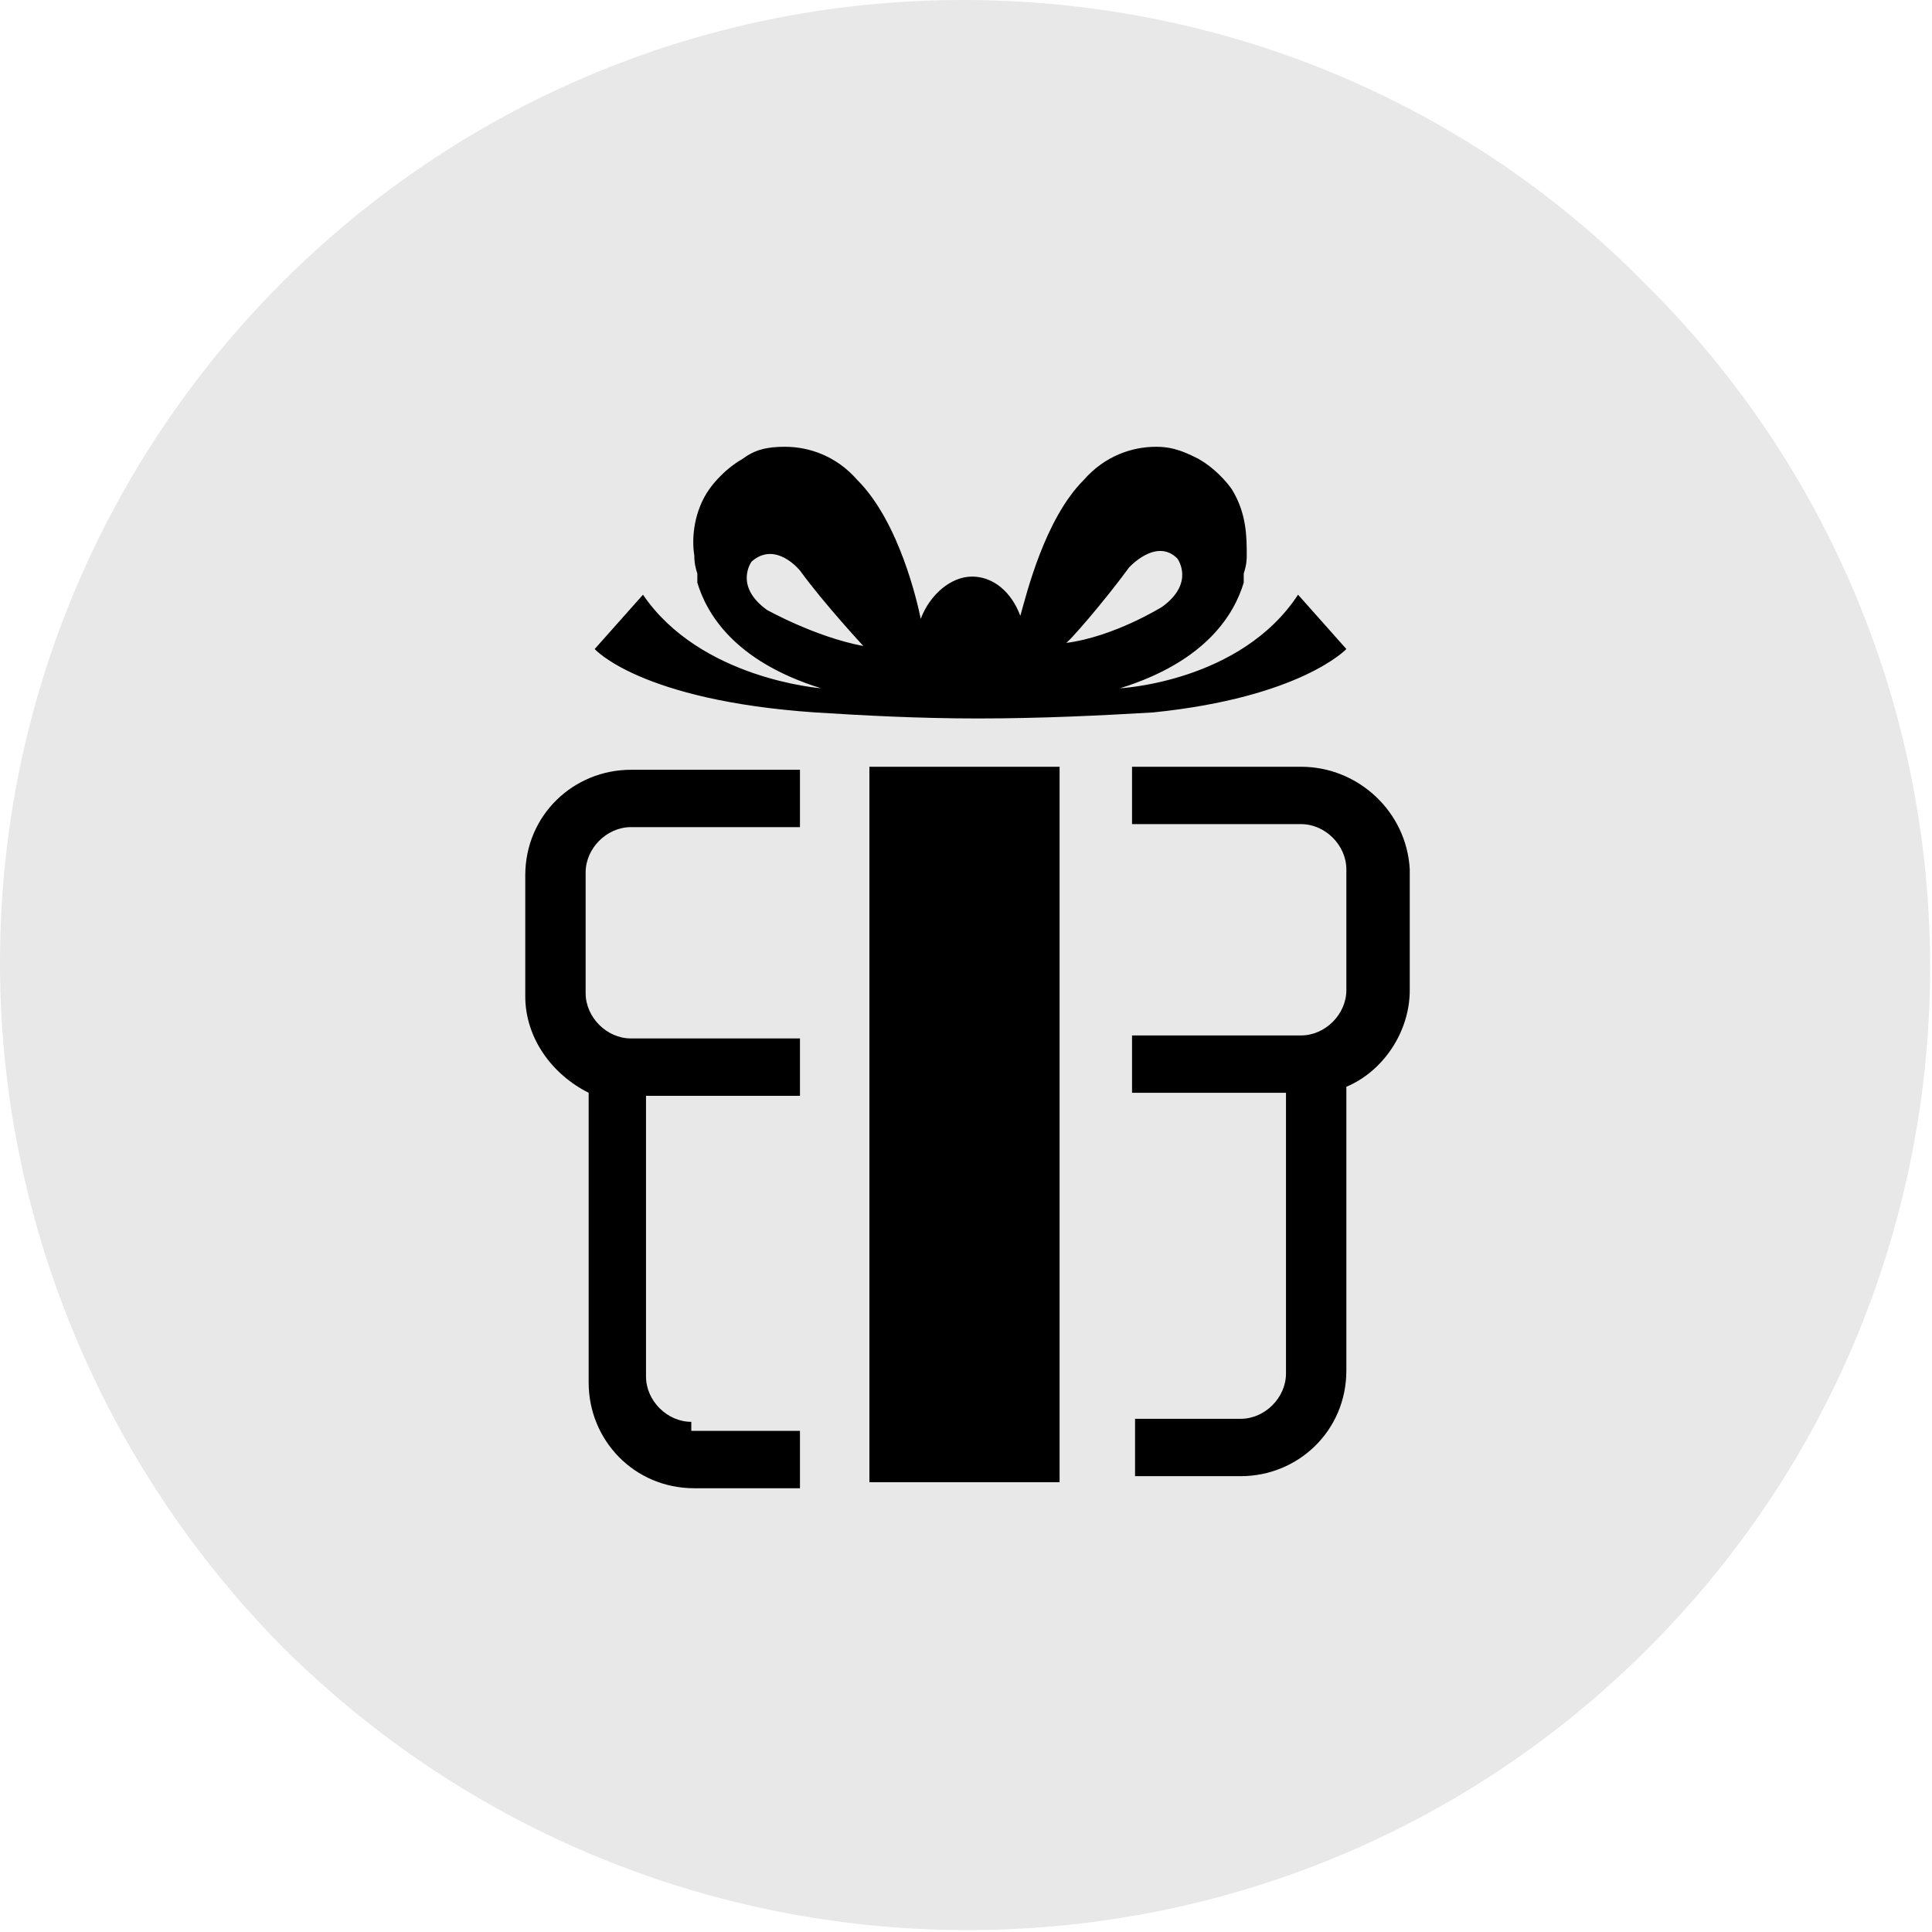
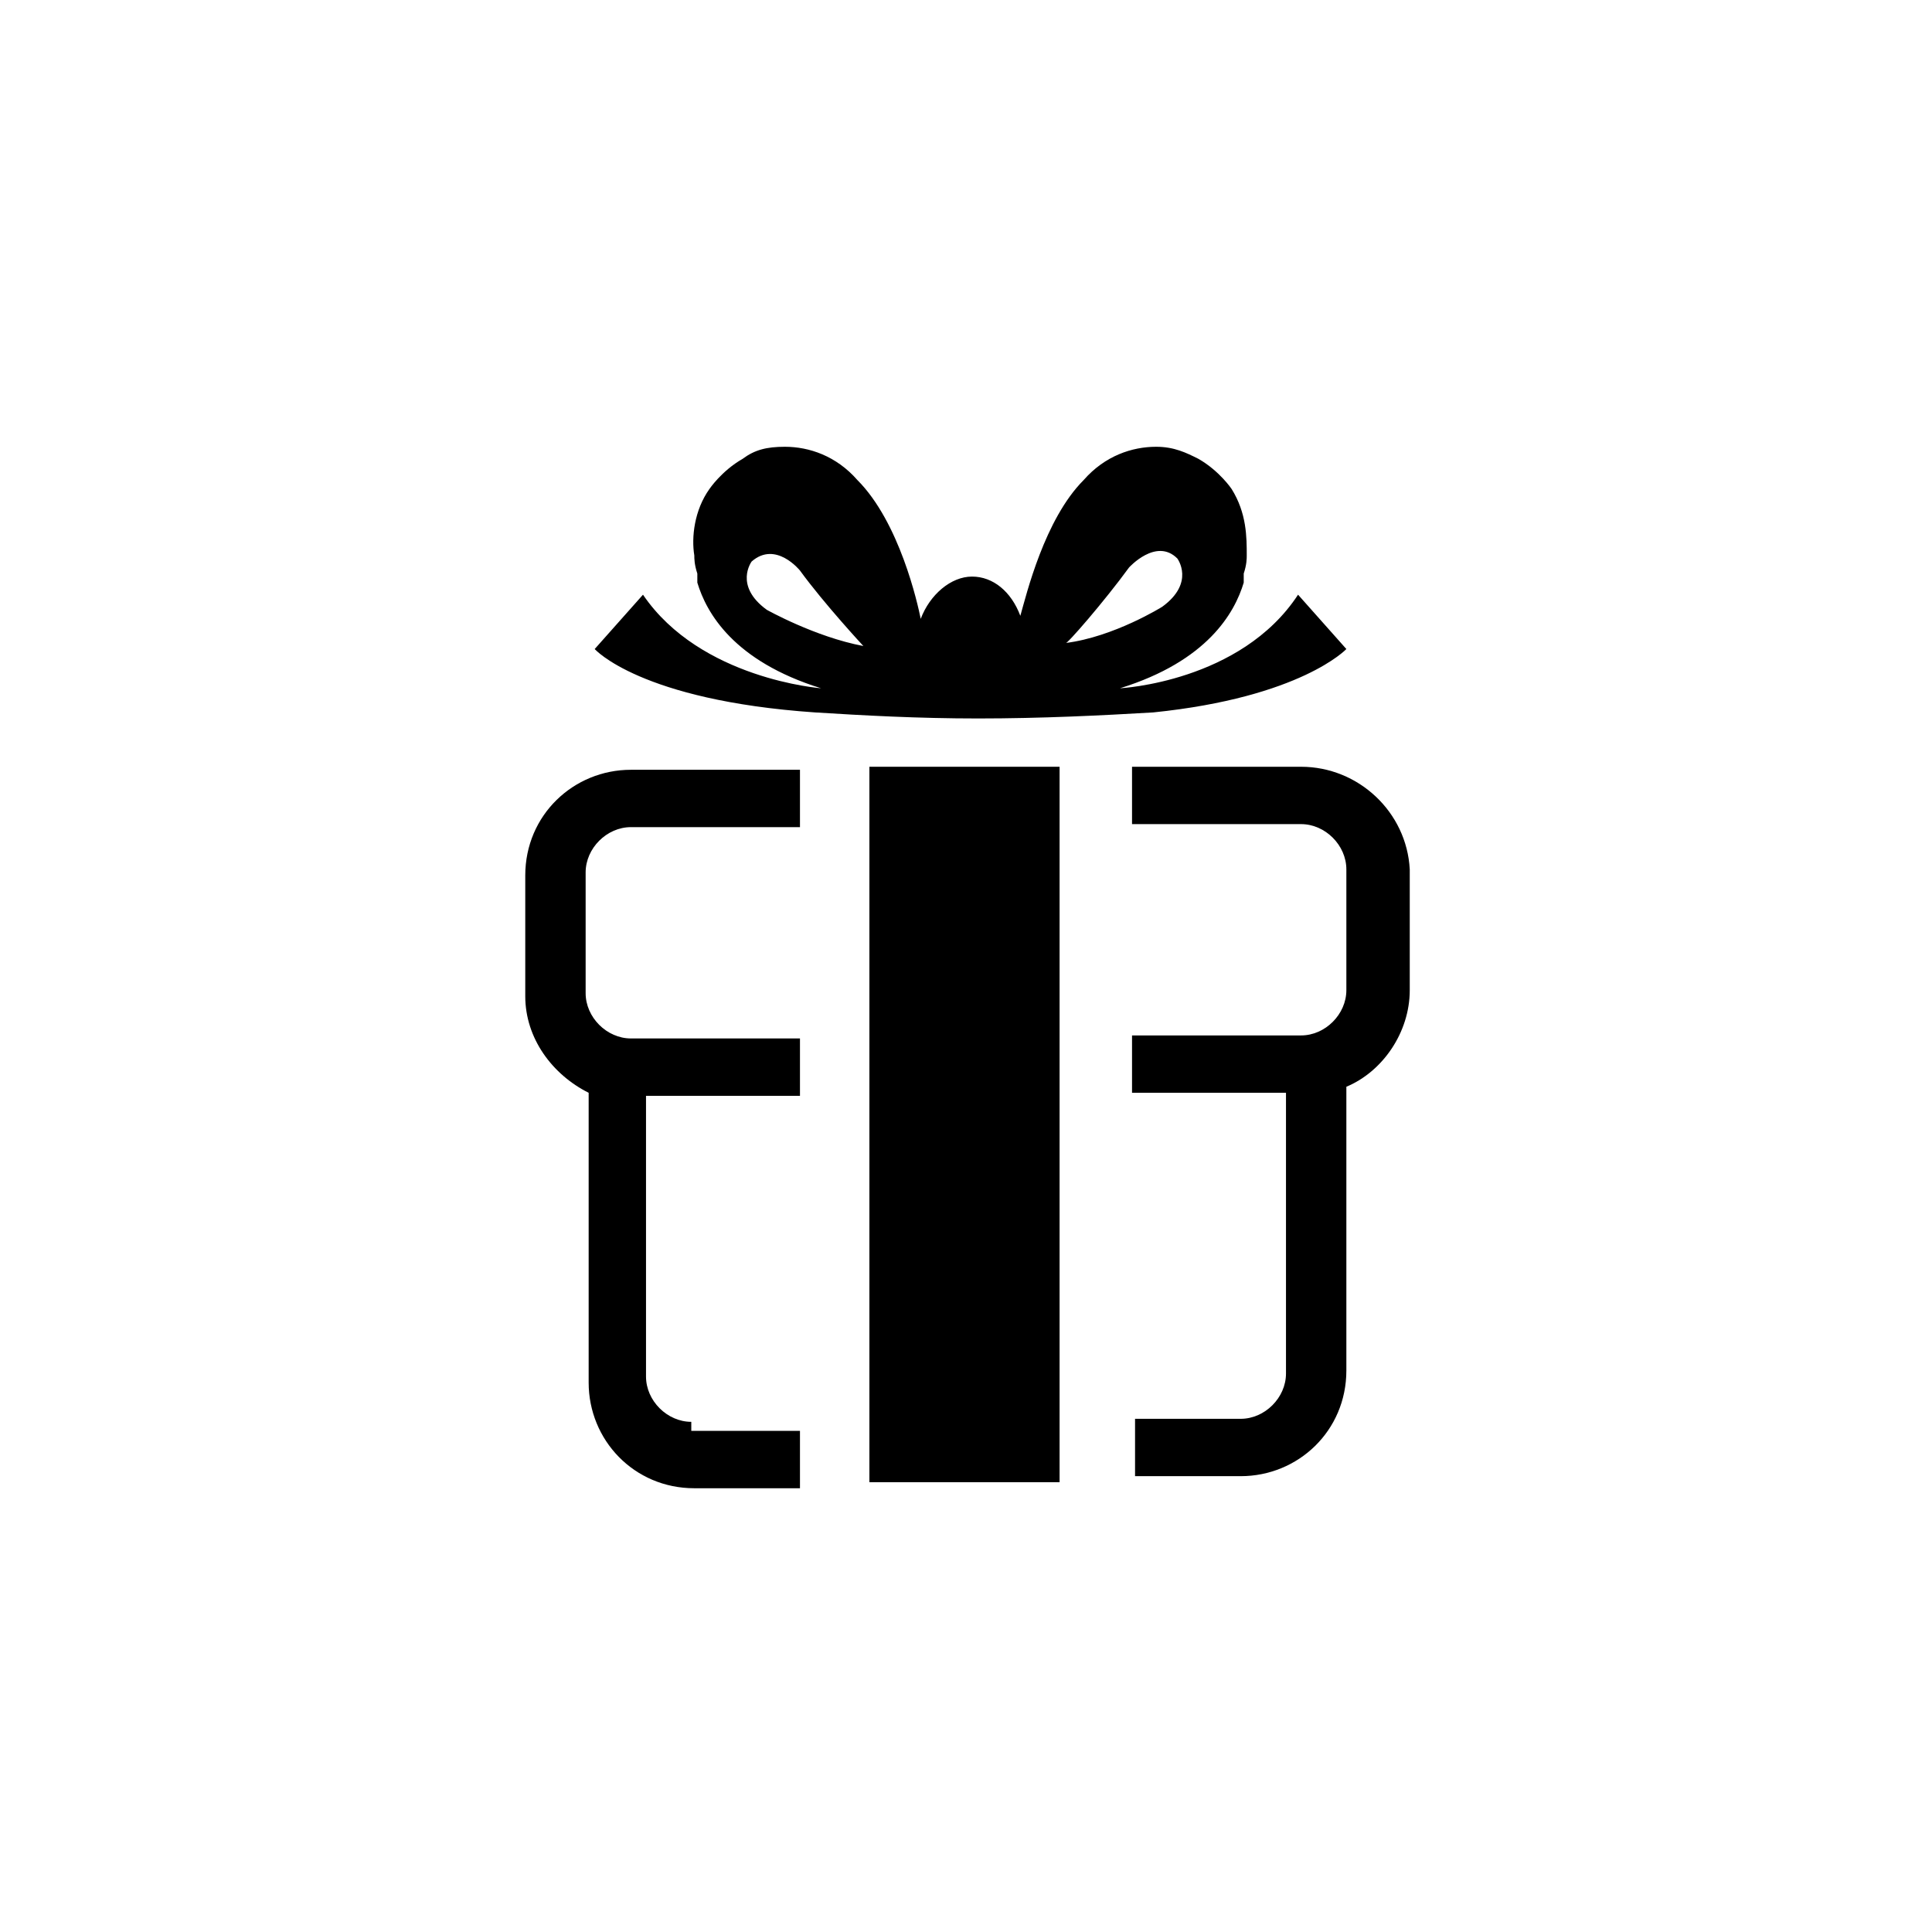
<svg xmlns="http://www.w3.org/2000/svg" version="1.1" id="圖層_1" x="0px" y="0px" viewBox="0 0 64 64" style="enable-background:new 0 0 64 64;" xml:space="preserve">
  <style type="text/css">
	.st0{fill:#E8E8E8;}
</style>
  <g>
-     <path class="st0" d="M31.9,0C14.3,0,0,14.3,0,31.9c0,8.5,3.4,16.6,9.3,22.6C21.8,67,42,67.1,54.5,54.7s12.6-32.6,0.2-45.1   c-0.1-0.1-0.1-0.1-0.2-0.2C48.5,3.3,40.4,0,31.9,0z" />
    <path d="M44.6,21.5l-1.6-1.8c-1.9,2.9-5.9,3.1-5.9,3.1c2.9-0.9,3.8-2.5,4.1-3.5l0-0.1c0,0,0,0,0-0.2c0.1-0.3,0.1-0.5,0.1-0.6   c0-0.6,0-1.4-0.5-2.2l0,0c0,0-0.4-0.6-1.1-1c0,0,0,0,0,0c-0.4-0.2-0.8-0.4-1.4-0.4c0,0,0,0,0,0c-0.8,0-1.7,0.3-2.4,1.1l0,0   c-1.3,1.3-1.9,3.8-2.1,4.5c-0.3-0.8-0.9-1.3-1.6-1.3c-0.7,0-1.4,0.6-1.7,1.4c-0.1-0.5-0.7-3.2-2.1-4.6l0,0   c-0.7-0.8-1.6-1.1-2.4-1.1c0,0,0,0,0,0c-0.6,0-1,0.1-1.4,0.4c0,0,0,0,0,0c-0.7,0.4-1.1,1-1.1,1l0,0c-0.5,0.7-0.6,1.6-0.5,2.2   c0,0.1,0,0.3,0.1,0.6c0,0.1,0,0.2,0,0.2l0,0.1c0.3,1,1.2,2.6,4.1,3.5c0,0-4-0.3-5.9-3.1l-1.6,1.8c0,0,1.5,1.7,7.3,2.1   c1.6,0.1,3.4,0.2,5.4,0.2c2.1,0,4.1-0.1,5.8-0.2v0C43.1,23.1,44.6,21.5,44.6,21.5z M37.4,18.8c0,0,0.9-1,1.6-0.3   c0,0,0.6,0.8-0.5,1.6c0,0-1.6,1-3.2,1.2C35.3,21.4,36.6,19.9,37.4,18.8z M25.4,20.2c-1.1-0.8-0.5-1.6-0.5-1.6   c0.8-0.7,1.6,0.3,1.6,0.3c0.8,1.1,2.1,2.5,2.1,2.5C27,21.1,25.4,20.2,25.4,20.2z" />
    <g>
      <path d="M22.9,47.1c-0.8,0-1.5-0.7-1.5-1.5v-9.3h5.1v-1.9h-5.6c-0.8,0-1.5-0.7-1.5-1.5v-4c0-0.8,0.7-1.5,1.5-1.5h5.6v-1.9h-5.6    c-1.9,0-3.5,1.5-3.5,3.5v4c0,1.4,0.9,2.6,2.1,3.2v9.6c0,1.9,1.5,3.5,3.5,3.5h3.5v-1.9H22.9z" />
      <path d="M43.1,25.4h-5.6v1.9h5.6c0.8,0,1.5,0.7,1.5,1.5v4c0,0.8-0.7,1.5-1.5,1.5h-5.6v1.9h5.1v9.3c0,0.8-0.7,1.5-1.5,1.5h-3.5v1.9    h3.5c1.9,0,3.5-1.5,3.5-3.5V36c1.2-0.5,2.1-1.8,2.1-3.2v-4C46.6,26.9,45,25.4,43.1,25.4z" />
    </g>
    <rect x="28.8" y="25.4" width="6.3" height="23.7" />
  </g>
</svg>